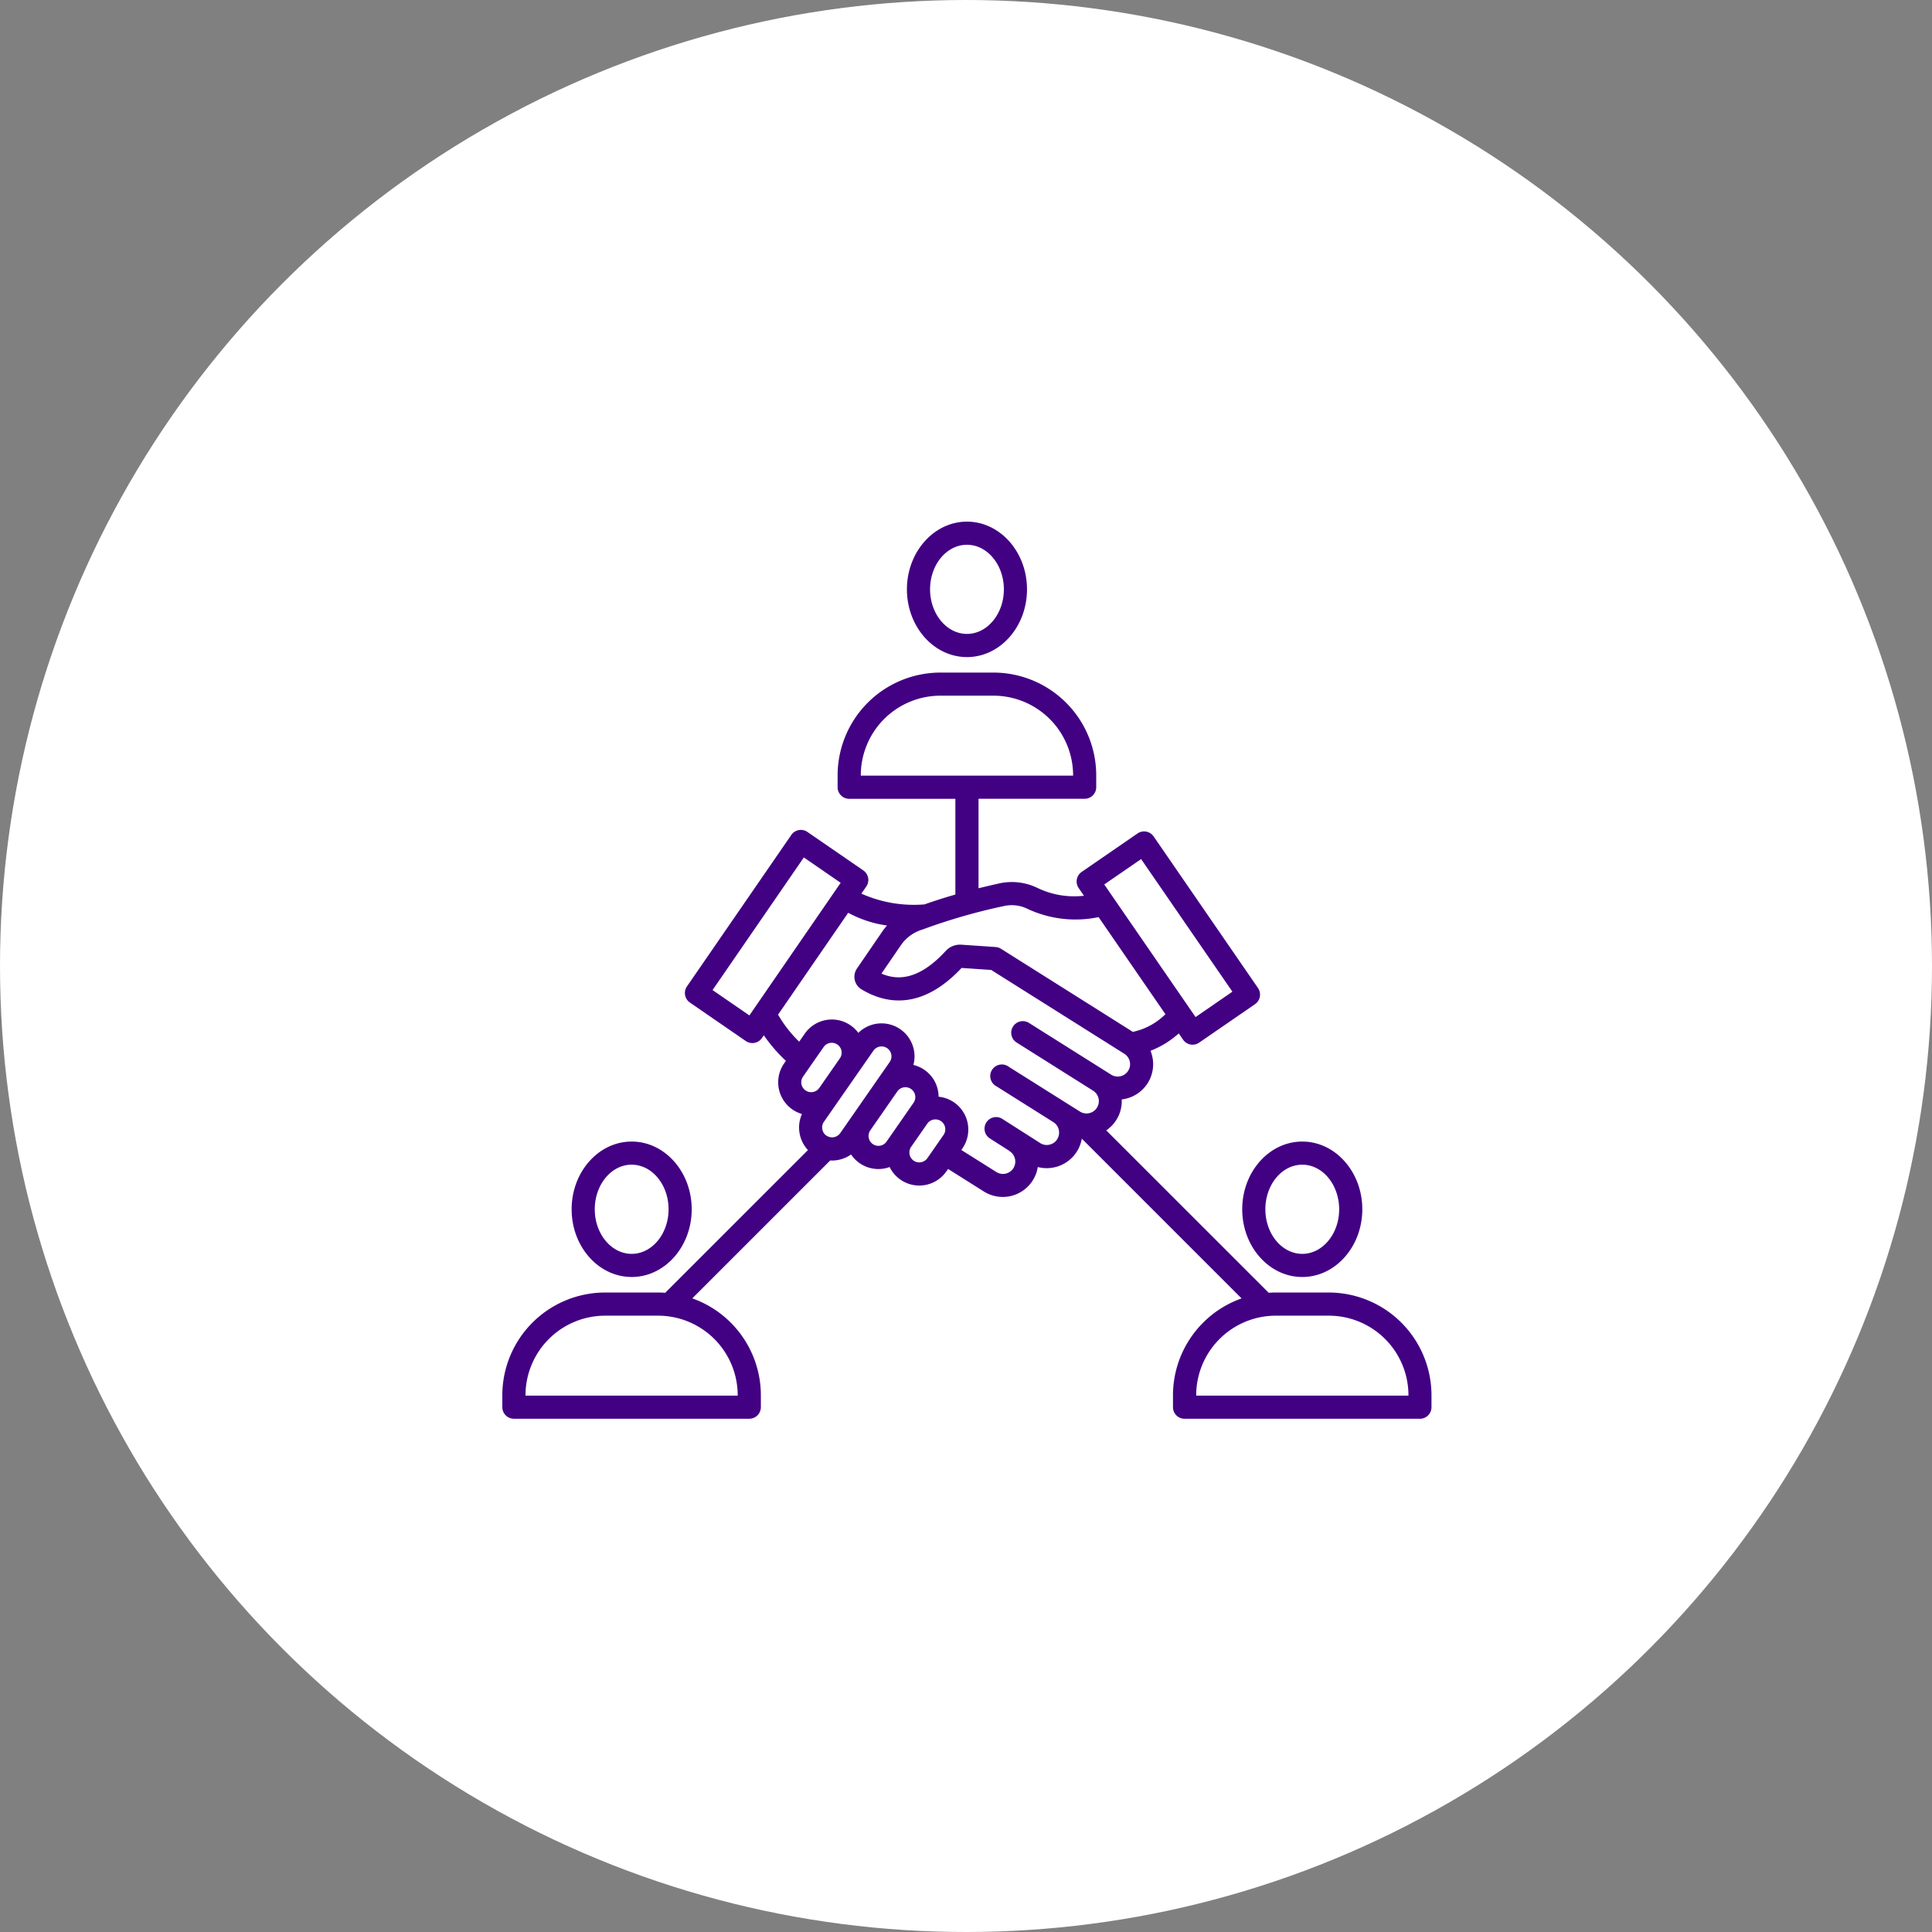
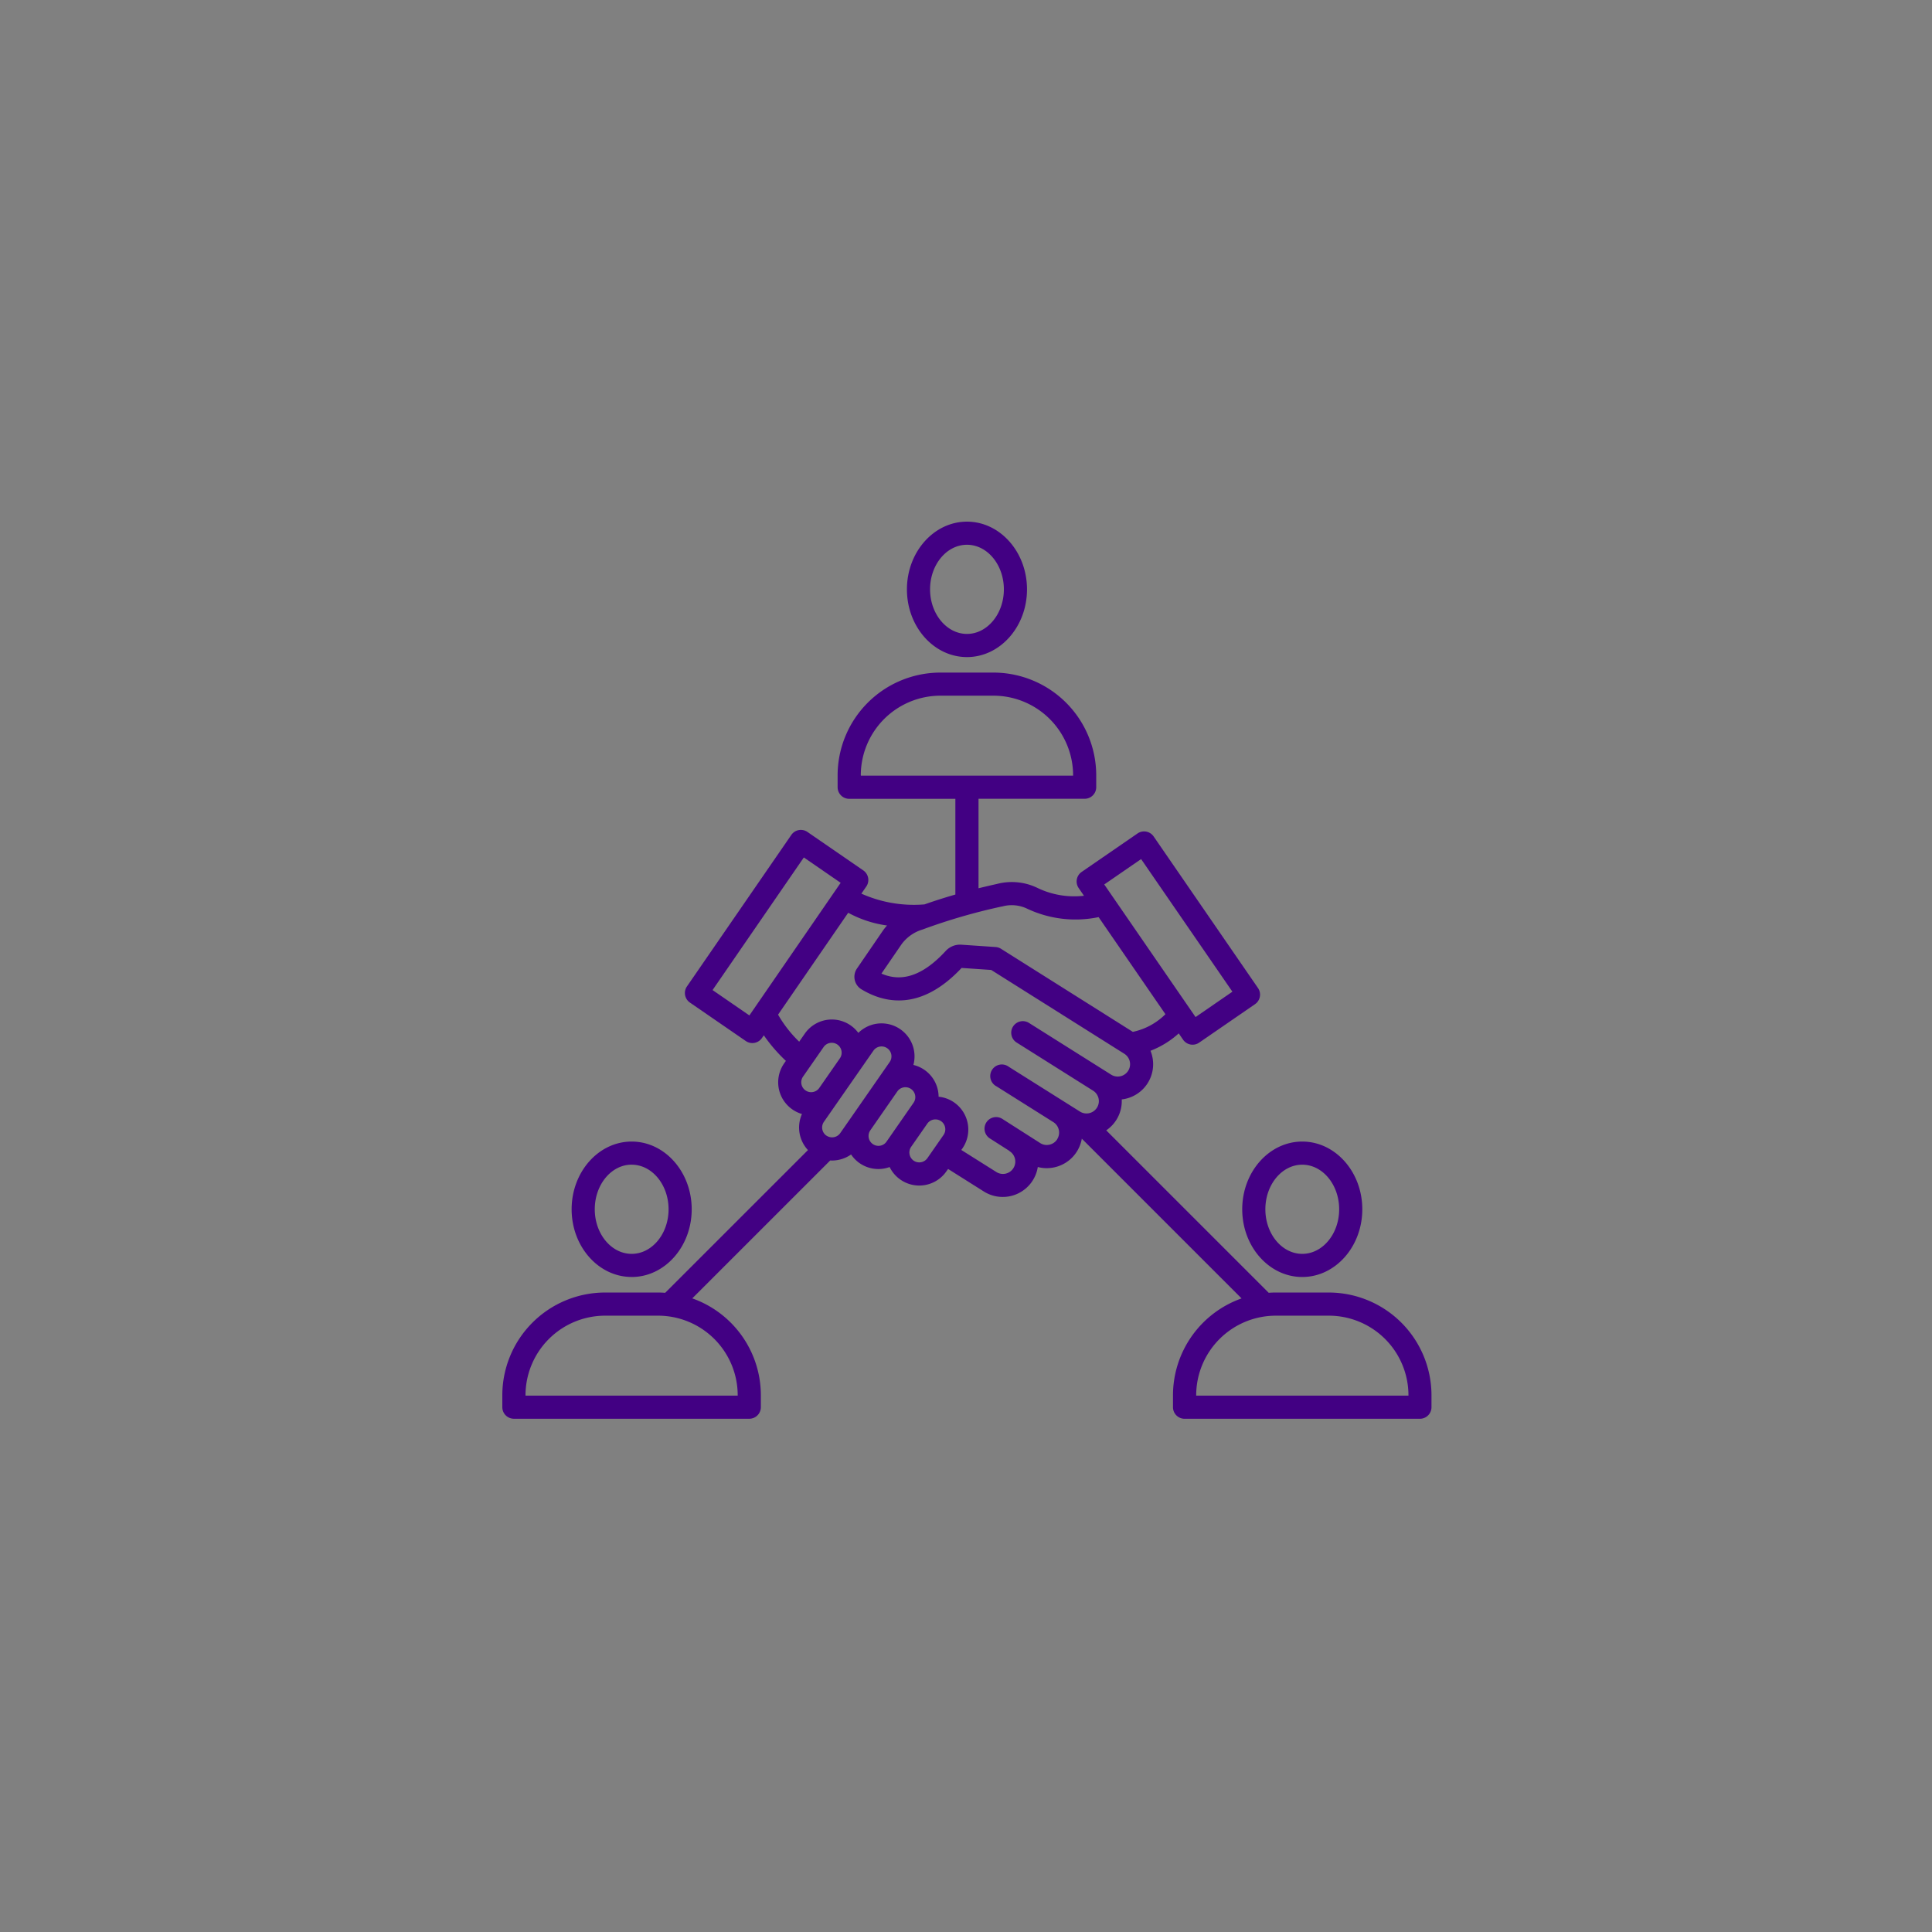
<svg xmlns="http://www.w3.org/2000/svg" width="200" height="200" viewBox="0 0 200 200">
  <rect x="0" y="0" width="200" height="200" fill="#808080" stroke="none" />
  <g transform="translate(-1445 -1319)">
-     <circle cx="100" cy="100" r="100" transform="translate(1445 1319)" fill="#fff" />
    <g transform="translate(4251.854 -1918.304)">
-       <path d="M63.1,37.345c3.427,0,6.215-3.145,6.215-7.01s-2.788-7.01-6.215-7.01-6.215,3.145-6.215,7.01S59.668,37.345,63.1,37.345Zm0-11.627c2.107,0,3.82,2.072,3.82,4.615S65.2,34.947,63.1,34.947s-3.82-2.072-3.82-4.615S60.989,25.718,63.1,25.718Zm-34.71,75.8c3.427,0,6.215-3.145,6.215-7.01s-2.788-7.01-6.215-7.01-6.215,3.145-6.215,7.01,2.785,7.007,6.211,7.007Zm0-11.625c2.107,0,3.82,2.072,3.82,4.615s-1.714,4.615-3.82,4.615-3.82-2.072-3.82-4.615,1.711-4.618,3.816-4.618Zm72.175,13.231h-5.5c-.246,0-.489.012-.73.028L77.516,86.337a3.646,3.646,0,0,0,1.605-3.2,3.766,3.766,0,0,0,.393-.068,3.665,3.665,0,0,0,2.767-4.391A3.764,3.764,0,0,0,82.1,78.1,9.376,9.376,0,0,0,85.023,76.3l.447.651a1.2,1.2,0,0,0,.768.5,1.146,1.146,0,0,0,.218.02,1.187,1.187,0,0,0,.678-.212l5.789-3.986a1.2,1.2,0,0,0,.307-1.664l-10.808-15.7a1.2,1.2,0,0,0-1.664-.307l-5.789,3.986a1.2,1.2,0,0,0-.307,1.664l.549.8a8.755,8.755,0,0,1-4.815-.811,6.1,6.1,0,0,0-4.2-.409q-.981.218-1.9.445V52.013H75.281a1.2,1.2,0,0,0,1.2-1.2V49.584A10.647,10.647,0,0,0,65.845,38.95h-5.5A10.647,10.647,0,0,0,49.71,49.584v1.233a1.2,1.2,0,0,0,1.2,1.2H61.9v9.91c-1.1.315-2.153.653-3.2,1.02a13.321,13.321,0,0,1-6.53-1.114l.509-.738a1.2,1.2,0,0,0-.307-1.664l-5.789-3.986a1.2,1.2,0,0,0-1.664.307L34.11,71.443a1.2,1.2,0,0,0,.307,1.664l5.789,3.984a1.2,1.2,0,0,0,1.666-.307l.2-.283a16.553,16.553,0,0,0,2.283,2.644l-.184.264a3.42,3.42,0,0,0,1.848,5.237,3.427,3.427,0,0,0,.621,3.734L31.862,103.154c-.242-.016-.485-.028-.73-.028h-5.5A10.644,10.644,0,0,0,15,113.76v1.232a1.2,1.2,0,0,0,1.2,1.2H40.564a1.2,1.2,0,0,0,1.2-1.2v-1.235a10.65,10.65,0,0,0-7.1-10.026L48.942,89.456c.062,0,.121.006.184.006a3.436,3.436,0,0,0,1.977-.627,3.4,3.4,0,0,0,3.991,1.3,3.416,3.416,0,0,0,5.873.451l.181-.251,3.7,2.332a3.672,3.672,0,0,0,5.584-2.534,3.644,3.644,0,0,0,.918.119,3.764,3.764,0,0,0,.813-.09,3.677,3.677,0,0,0,2.826-2.965l16.538,16.538a10.65,10.65,0,0,0-7.1,10.026v1.234a1.2,1.2,0,0,0,1.193,1.2h24.367a1.2,1.2,0,0,0,1.2-1.2v-1.235a10.647,10.647,0,0,0-10.634-10.634ZM52.109,49.584a8.248,8.248,0,0,1,8.235-8.243h5.494a8.25,8.25,0,0,1,8.249,8.242v.037H52.118v-.036ZM39.369,113.762v.038H17.4v-.038a8.25,8.25,0,0,1,8.24-8.24h5.494a8.248,8.248,0,0,1,8.233,8.237ZM81.128,58.256l9.449,13.728L86.764,74.61,77.312,60.883ZM66.709,63.172a3.712,3.712,0,0,1,2.608.212,11.725,11.725,0,0,0,7.41.88l6.917,10.05a6.759,6.759,0,0,1-3.373,1.828l-13.647-8.6a1.2,1.2,0,0,0-.557-.182l-3.53-.24a2.013,2.013,0,0,0-1.646.656c-2.864,3.11-5.077,3.01-6.645,2.336l2.076-3.028a4.156,4.156,0,0,1,2.161-1.531,60.656,60.656,0,0,1,8.226-2.389ZM40.576,74.441l-3.812-2.626,9.449-13.728,3.812,2.626Zm5.554,6.334,2.144-3.081a1.025,1.025,0,0,1,1.682,1.171l-2.144,3.082a1.025,1.025,0,1,1-1.682-1.172Zm2.415,6.108a1.03,1.03,0,0,1-.256-1.427l3.635-5.223,1.491-2.142A1.026,1.026,0,0,1,55.1,79.264l-1.154,1.658h0l-2.809,4.041h0l-1.156,1.66a1.029,1.029,0,0,1-1.429.256Zm5.572,1.043a1.025,1.025,0,0,1-1.022-1.592L55.9,82.294a1.025,1.025,0,0,1,1.682,1.171l-2.809,4.041a1.016,1.016,0,0,1-.66.422Zm3.46,1.545a1.03,1.03,0,0,1-.256-1.427l1.658-2.381a1.025,1.025,0,1,1,1.682,1.171l-1.656,2.381a1.029,1.029,0,0,1-1.428.256Zm14.869-2.217a1.274,1.274,0,0,1-.809.567,1.249,1.249,0,0,1-.948-.162L66.8,85.177A1.2,1.2,0,1,0,65.512,87.2l1.981,1.265-.008.012a1.278,1.278,0,1,1-1.361,2.163l-3.611-2.273.114-.157a3.424,3.424,0,0,0-.854-4.761,3.382,3.382,0,0,0-1.61-.593,3.286,3.286,0,0,0-.052-.573,3.4,3.4,0,0,0-2.556-2.716,3.417,3.417,0,0,0-5.7-3.319,3.41,3.41,0,0,0-5.548.085l-.575.827a12.621,12.621,0,0,1-2.187-2.8l7.26-10.547a11.706,11.706,0,0,0,4.019,1.318,6.085,6.085,0,0,0-.481.613l-2.629,3.839a1.515,1.515,0,0,0,.463,2.155C54.6,73.2,58.347,74,62.543,69.525l3.066.208,13.778,8.675a1.278,1.278,0,1,1-1.361,2.164l-8.464-5.328a1.2,1.2,0,1,0-1.28,2.028l7.853,4.945h0a1.278,1.278,0,1,1-1.361,2.163l-7.334-4.615a1.2,1.2,0,1,0-1.276,2.021l5.879,3.7h0a1.265,1.265,0,0,1,.563.8,1.279,1.279,0,0,1-.166.966ZM108.8,113.8H86.829v-.038a8.25,8.25,0,0,1,8.24-8.24h5.494a8.248,8.248,0,0,1,8.24,8.24v.038ZM97.81,101.518c3.427,0,6.215-3.145,6.215-7.01s-2.788-7.01-6.215-7.01-6.215,3.145-6.215,7.01S94.383,101.518,97.81,101.518Zm0-11.625c2.107,0,3.82,2.072,3.82,4.615s-1.714,4.615-3.82,4.615-3.82-2.072-3.82-4.615S95.7,89.893,97.81,89.893Z" transform="translate(-2769.854 3267.98)" fill="#420083" />
+       <path d="M63.1,37.345c3.427,0,6.215-3.145,6.215-7.01s-2.788-7.01-6.215-7.01-6.215,3.145-6.215,7.01S59.668,37.345,63.1,37.345Zm0-11.627c2.107,0,3.82,2.072,3.82,4.615S65.2,34.947,63.1,34.947s-3.82-2.072-3.82-4.615S60.989,25.718,63.1,25.718m-34.71,75.8c3.427,0,6.215-3.145,6.215-7.01s-2.788-7.01-6.215-7.01-6.215,3.145-6.215,7.01,2.785,7.007,6.211,7.007Zm0-11.625c2.107,0,3.82,2.072,3.82,4.615s-1.714,4.615-3.82,4.615-3.82-2.072-3.82-4.615,1.711-4.618,3.816-4.618Zm72.175,13.231h-5.5c-.246,0-.489.012-.73.028L77.516,86.337a3.646,3.646,0,0,0,1.605-3.2,3.766,3.766,0,0,0,.393-.068,3.665,3.665,0,0,0,2.767-4.391A3.764,3.764,0,0,0,82.1,78.1,9.376,9.376,0,0,0,85.023,76.3l.447.651a1.2,1.2,0,0,0,.768.5,1.146,1.146,0,0,0,.218.02,1.187,1.187,0,0,0,.678-.212l5.789-3.986a1.2,1.2,0,0,0,.307-1.664l-10.808-15.7a1.2,1.2,0,0,0-1.664-.307l-5.789,3.986a1.2,1.2,0,0,0-.307,1.664l.549.8a8.755,8.755,0,0,1-4.815-.811,6.1,6.1,0,0,0-4.2-.409q-.981.218-1.9.445V52.013H75.281a1.2,1.2,0,0,0,1.2-1.2V49.584A10.647,10.647,0,0,0,65.845,38.95h-5.5A10.647,10.647,0,0,0,49.71,49.584v1.233a1.2,1.2,0,0,0,1.2,1.2H61.9v9.91c-1.1.315-2.153.653-3.2,1.02a13.321,13.321,0,0,1-6.53-1.114l.509-.738a1.2,1.2,0,0,0-.307-1.664l-5.789-3.986a1.2,1.2,0,0,0-1.664.307L34.11,71.443a1.2,1.2,0,0,0,.307,1.664l5.789,3.984a1.2,1.2,0,0,0,1.666-.307l.2-.283a16.553,16.553,0,0,0,2.283,2.644l-.184.264a3.42,3.42,0,0,0,1.848,5.237,3.427,3.427,0,0,0,.621,3.734L31.862,103.154c-.242-.016-.485-.028-.73-.028h-5.5A10.644,10.644,0,0,0,15,113.76v1.232a1.2,1.2,0,0,0,1.2,1.2H40.564a1.2,1.2,0,0,0,1.2-1.2v-1.235a10.65,10.65,0,0,0-7.1-10.026L48.942,89.456c.062,0,.121.006.184.006a3.436,3.436,0,0,0,1.977-.627,3.4,3.4,0,0,0,3.991,1.3,3.416,3.416,0,0,0,5.873.451l.181-.251,3.7,2.332a3.672,3.672,0,0,0,5.584-2.534,3.644,3.644,0,0,0,.918.119,3.764,3.764,0,0,0,.813-.09,3.677,3.677,0,0,0,2.826-2.965l16.538,16.538a10.65,10.65,0,0,0-7.1,10.026v1.234a1.2,1.2,0,0,0,1.193,1.2h24.367a1.2,1.2,0,0,0,1.2-1.2v-1.235a10.647,10.647,0,0,0-10.634-10.634ZM52.109,49.584a8.248,8.248,0,0,1,8.235-8.243h5.494a8.25,8.25,0,0,1,8.249,8.242v.037H52.118v-.036ZM39.369,113.762v.038H17.4v-.038a8.25,8.25,0,0,1,8.24-8.24h5.494a8.248,8.248,0,0,1,8.233,8.237ZM81.128,58.256l9.449,13.728L86.764,74.61,77.312,60.883ZM66.709,63.172a3.712,3.712,0,0,1,2.608.212,11.725,11.725,0,0,0,7.41.88l6.917,10.05a6.759,6.759,0,0,1-3.373,1.828l-13.647-8.6a1.2,1.2,0,0,0-.557-.182l-3.53-.24a2.013,2.013,0,0,0-1.646.656c-2.864,3.11-5.077,3.01-6.645,2.336l2.076-3.028a4.156,4.156,0,0,1,2.161-1.531,60.656,60.656,0,0,1,8.226-2.389ZM40.576,74.441l-3.812-2.626,9.449-13.728,3.812,2.626Zm5.554,6.334,2.144-3.081a1.025,1.025,0,0,1,1.682,1.171l-2.144,3.082a1.025,1.025,0,1,1-1.682-1.172Zm2.415,6.108a1.03,1.03,0,0,1-.256-1.427l3.635-5.223,1.491-2.142A1.026,1.026,0,0,1,55.1,79.264l-1.154,1.658h0l-2.809,4.041h0l-1.156,1.66a1.029,1.029,0,0,1-1.429.256Zm5.572,1.043a1.025,1.025,0,0,1-1.022-1.592L55.9,82.294a1.025,1.025,0,0,1,1.682,1.171l-2.809,4.041a1.016,1.016,0,0,1-.66.422Zm3.46,1.545a1.03,1.03,0,0,1-.256-1.427l1.658-2.381a1.025,1.025,0,1,1,1.682,1.171l-1.656,2.381a1.029,1.029,0,0,1-1.428.256Zm14.869-2.217a1.274,1.274,0,0,1-.809.567,1.249,1.249,0,0,1-.948-.162L66.8,85.177A1.2,1.2,0,1,0,65.512,87.2l1.981,1.265-.008.012a1.278,1.278,0,1,1-1.361,2.163l-3.611-2.273.114-.157a3.424,3.424,0,0,0-.854-4.761,3.382,3.382,0,0,0-1.61-.593,3.286,3.286,0,0,0-.052-.573,3.4,3.4,0,0,0-2.556-2.716,3.417,3.417,0,0,0-5.7-3.319,3.41,3.41,0,0,0-5.548.085l-.575.827a12.621,12.621,0,0,1-2.187-2.8l7.26-10.547a11.706,11.706,0,0,0,4.019,1.318,6.085,6.085,0,0,0-.481.613l-2.629,3.839a1.515,1.515,0,0,0,.463,2.155C54.6,73.2,58.347,74,62.543,69.525l3.066.208,13.778,8.675a1.278,1.278,0,1,1-1.361,2.164l-8.464-5.328a1.2,1.2,0,1,0-1.28,2.028l7.853,4.945h0a1.278,1.278,0,1,1-1.361,2.163l-7.334-4.615a1.2,1.2,0,1,0-1.276,2.021l5.879,3.7h0a1.265,1.265,0,0,1,.563.8,1.279,1.279,0,0,1-.166.966ZM108.8,113.8H86.829v-.038a8.25,8.25,0,0,1,8.24-8.24h5.494a8.248,8.248,0,0,1,8.24,8.24v.038ZM97.81,101.518c3.427,0,6.215-3.145,6.215-7.01s-2.788-7.01-6.215-7.01-6.215,3.145-6.215,7.01S94.383,101.518,97.81,101.518Zm0-11.625c2.107,0,3.82,2.072,3.82,4.615s-1.714,4.615-3.82,4.615-3.82-2.072-3.82-4.615S95.7,89.893,97.81,89.893Z" transform="translate(-2769.854 3267.98)" fill="#420083" />
    </g>
  </g>
</svg>